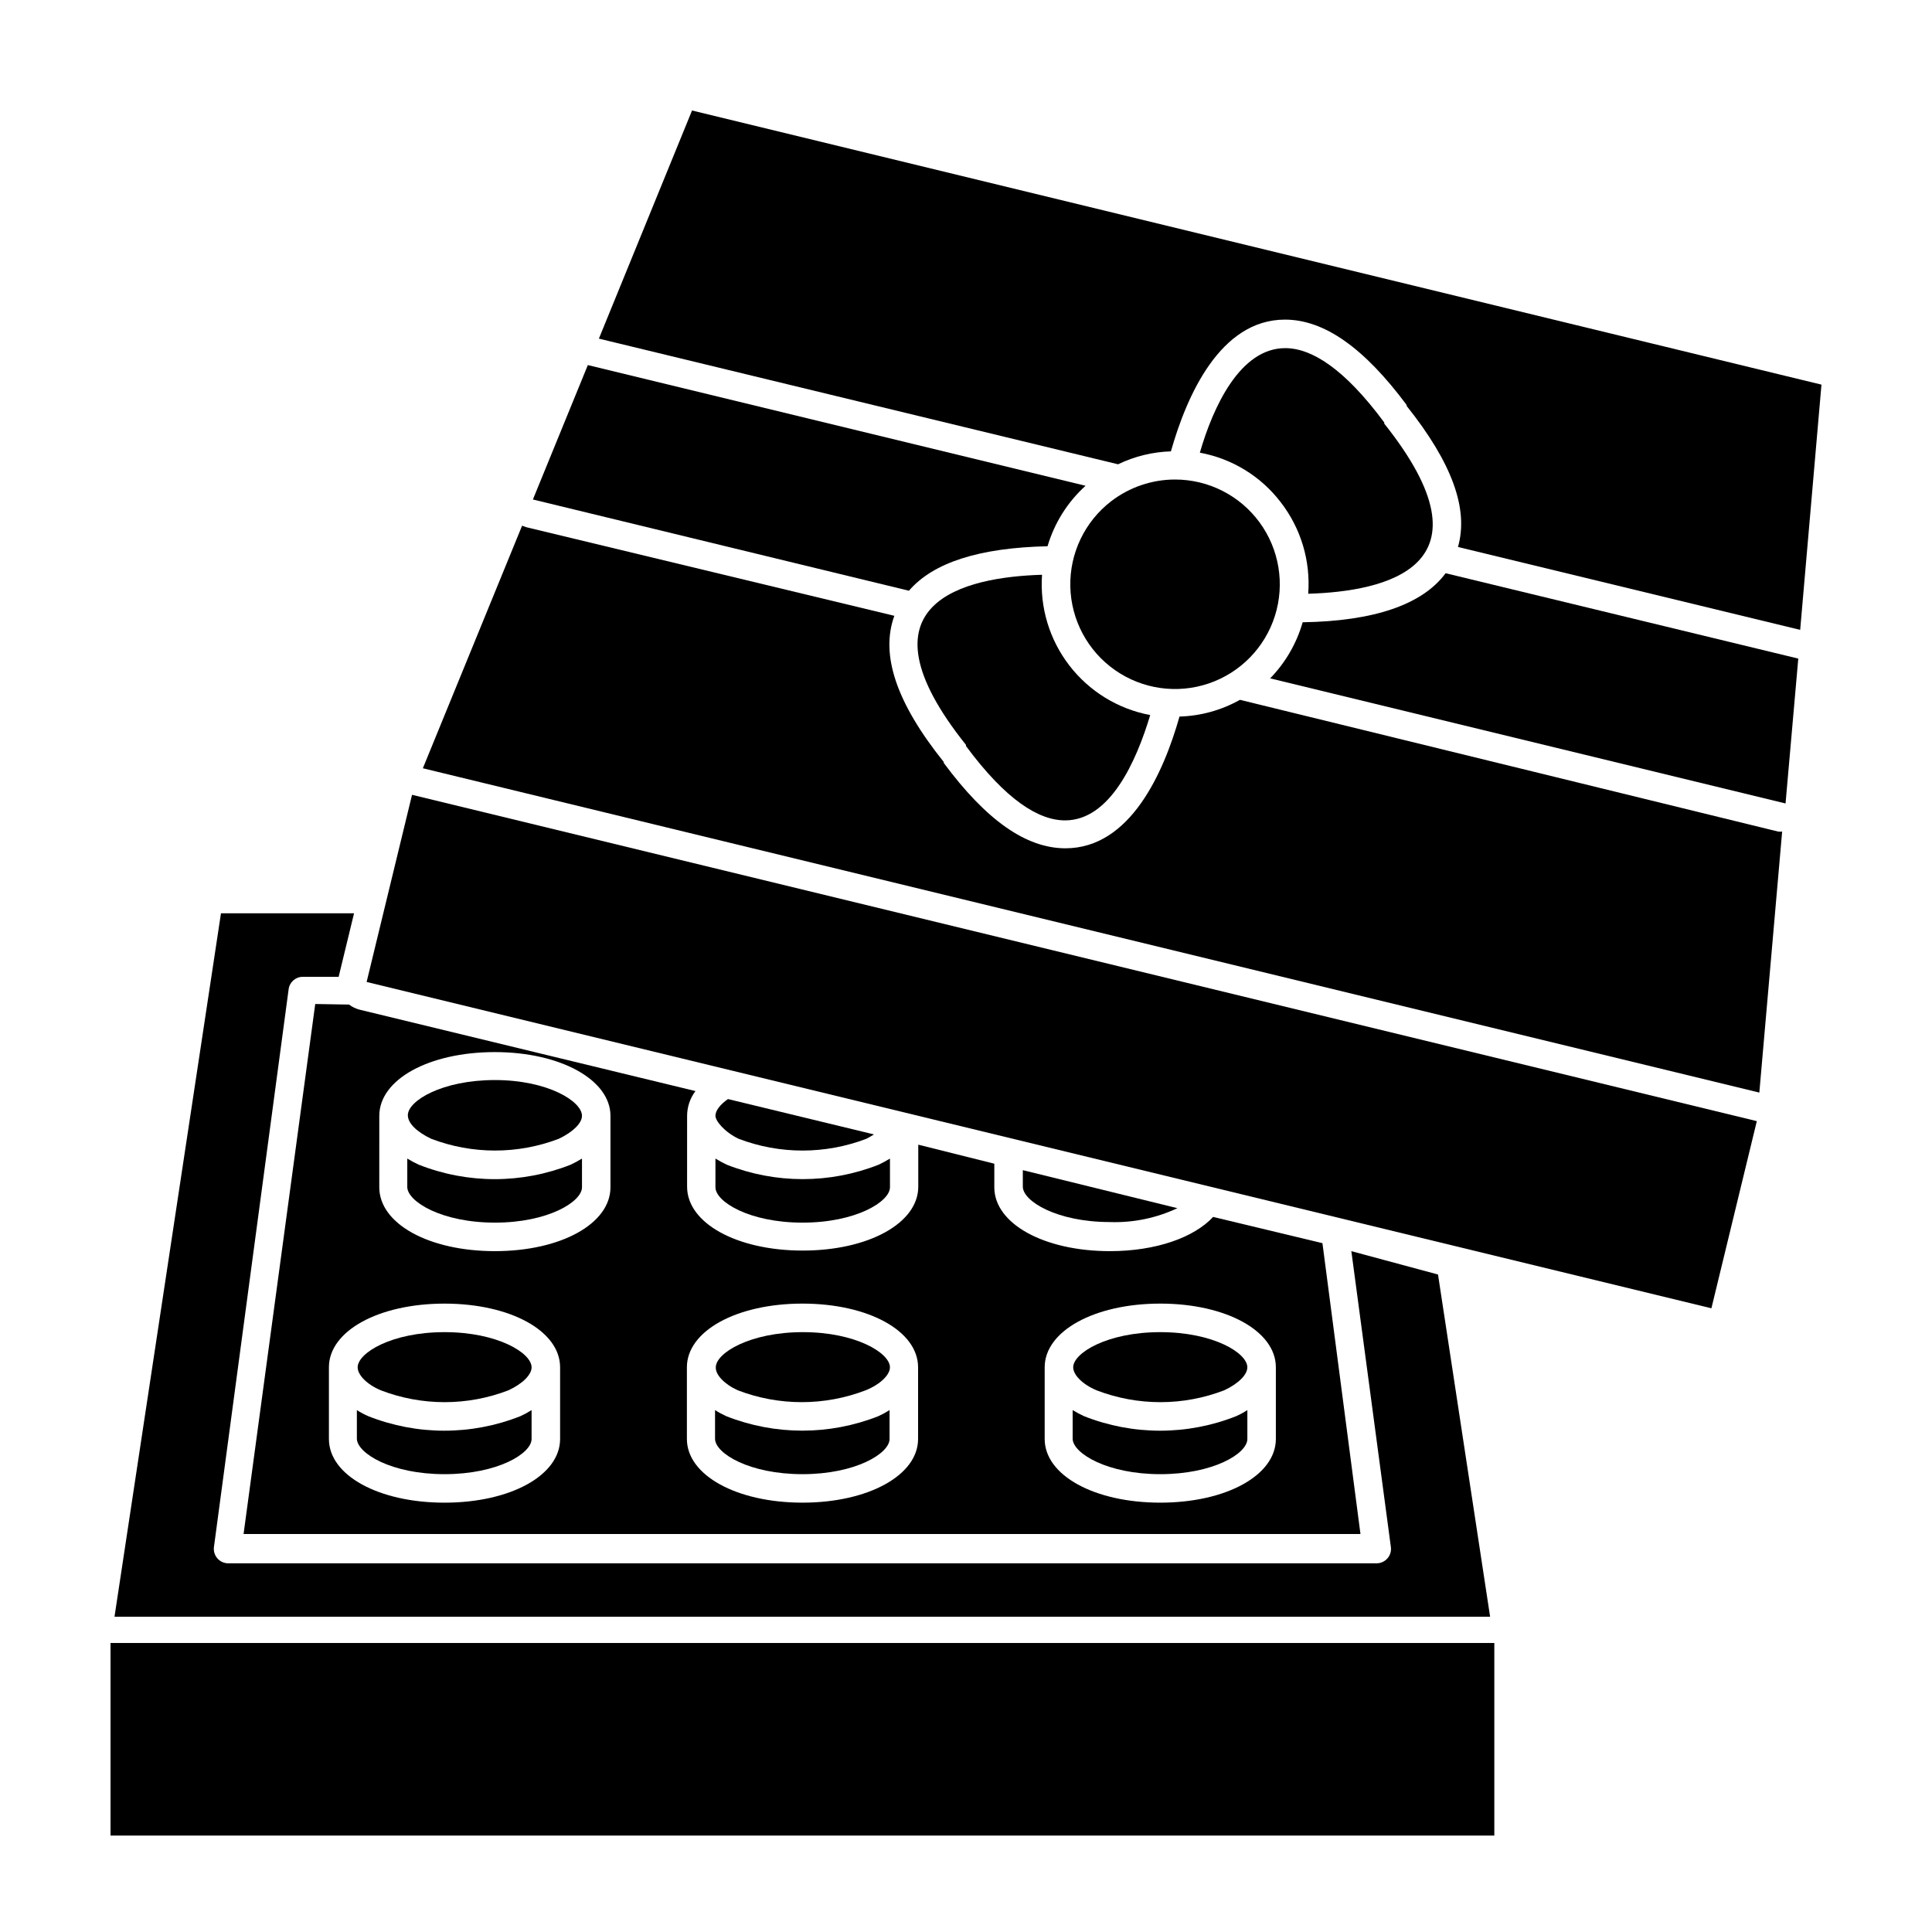
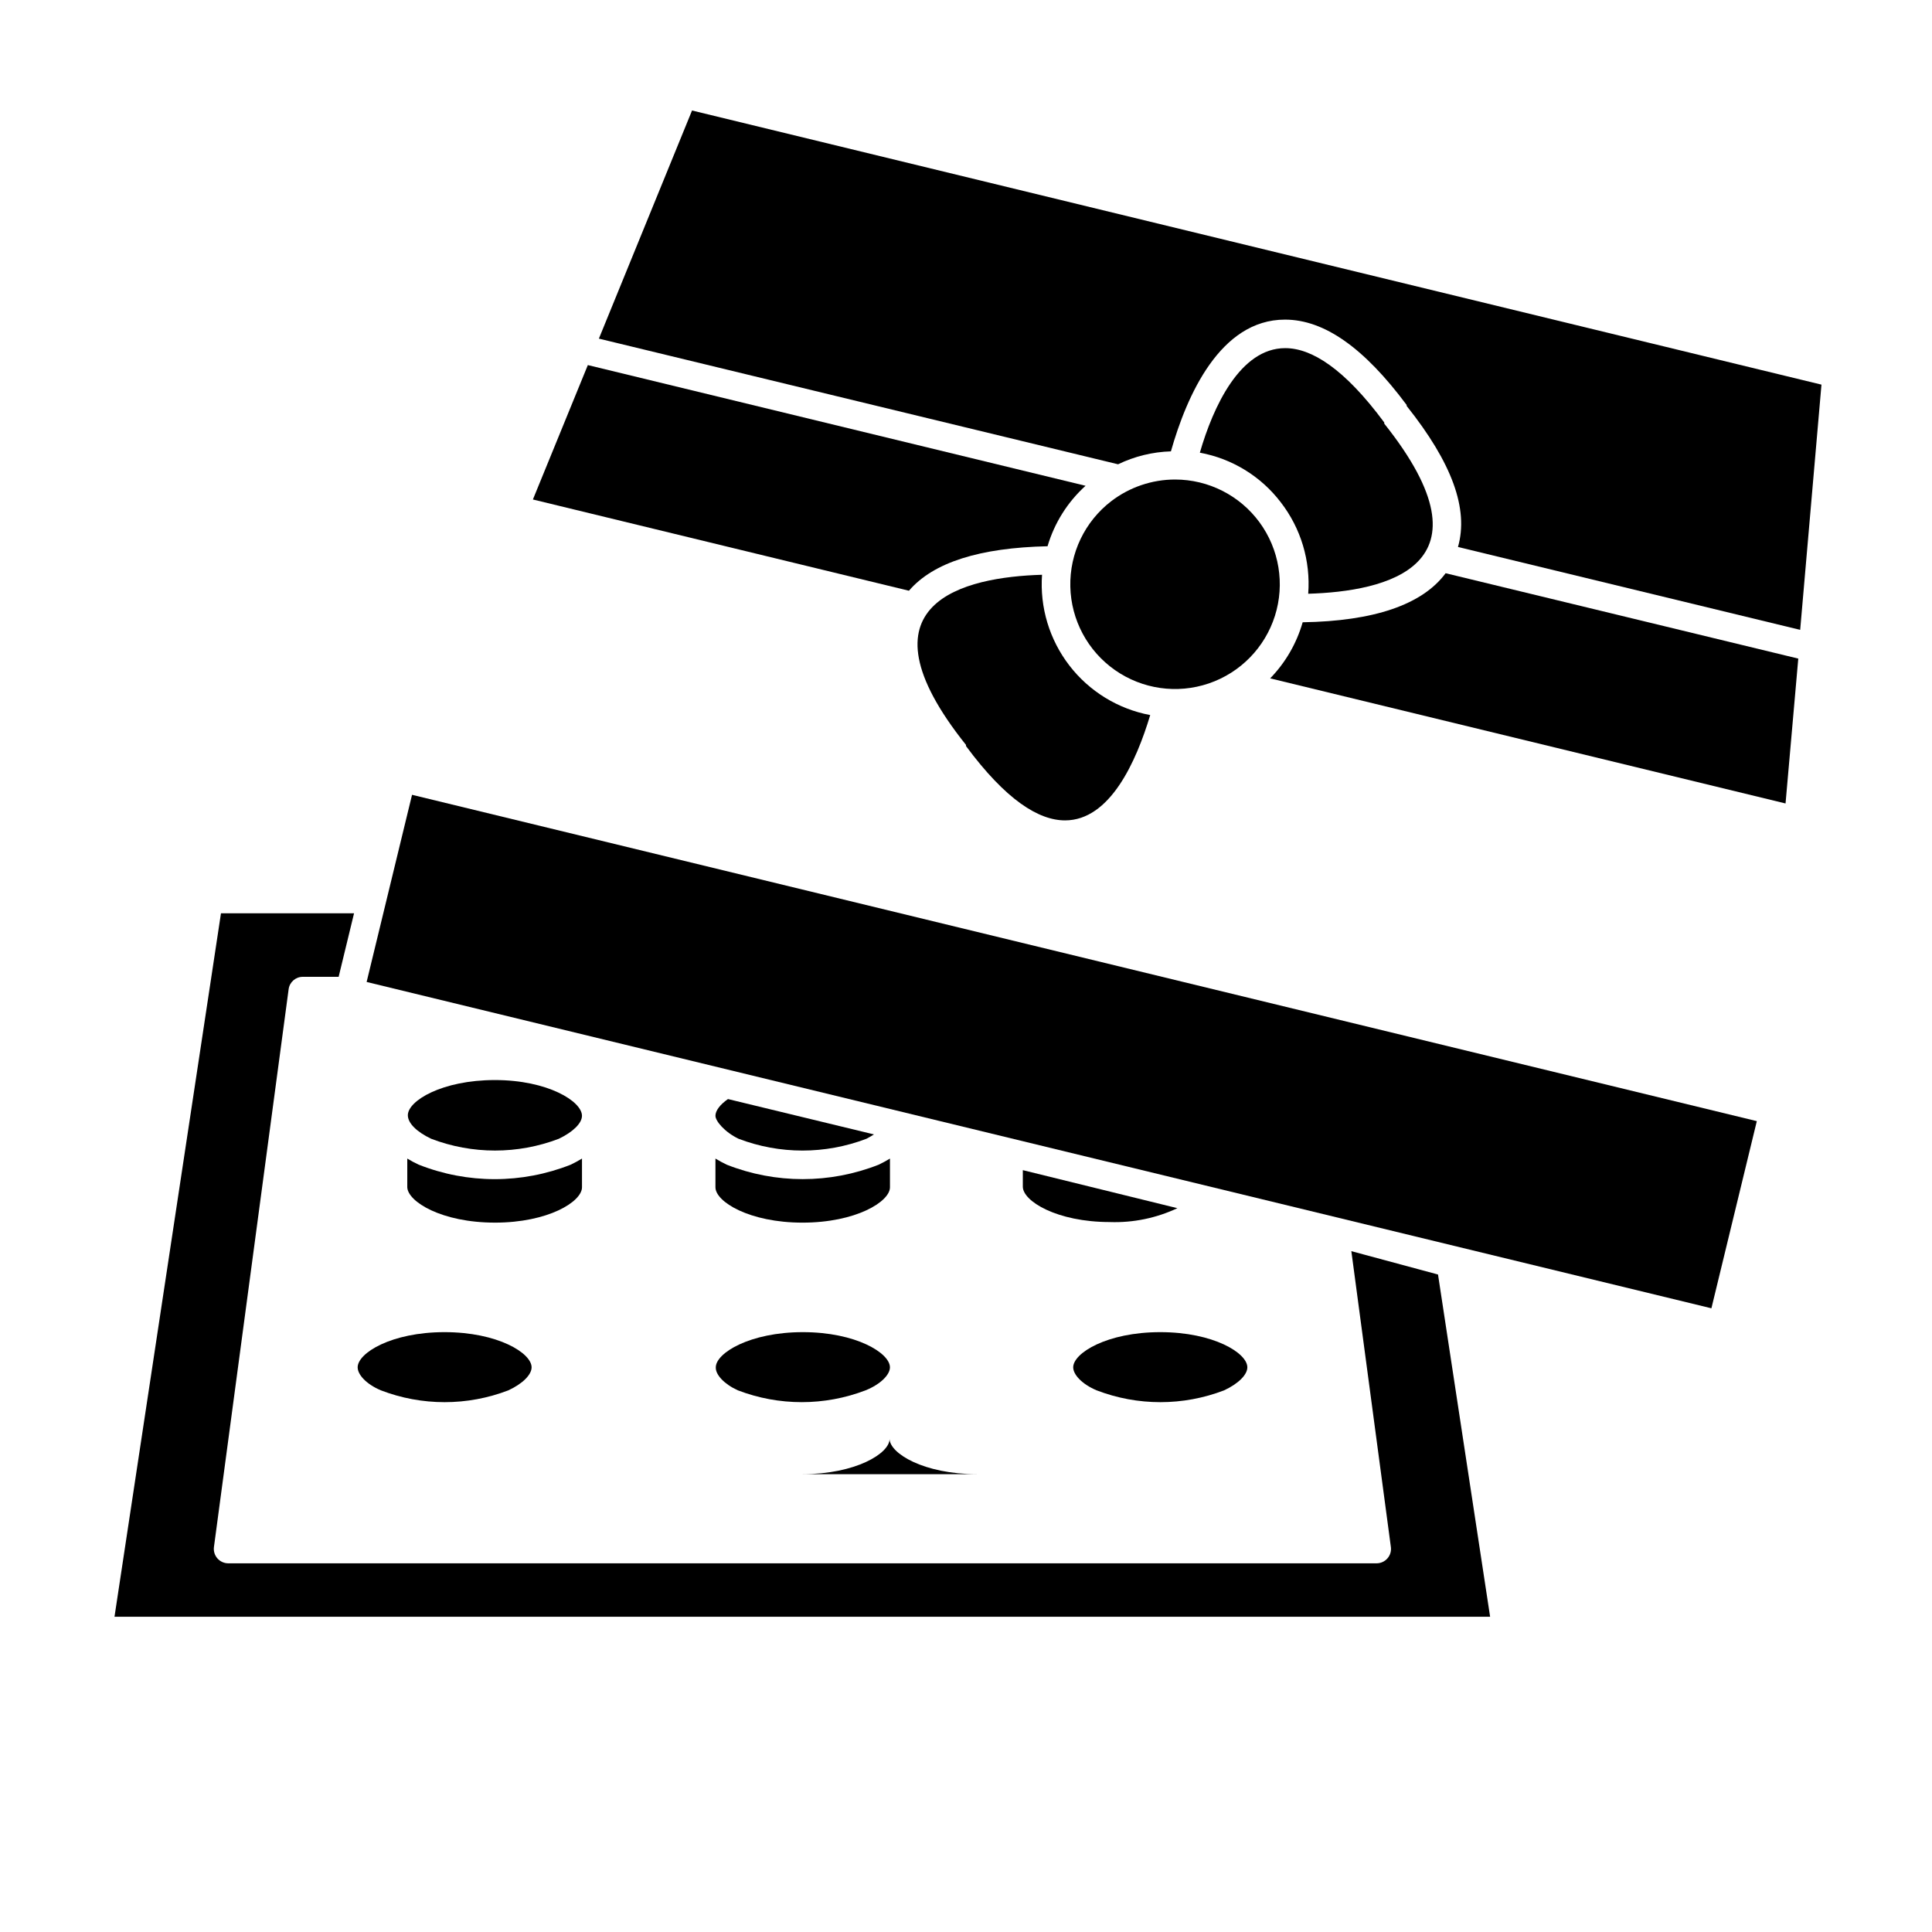
<svg xmlns="http://www.w3.org/2000/svg" fill="#000000" width="800px" height="800px" version="1.1" viewBox="144 144 512 512">
  <g>
    <path d="m502.12 475.57 10.48 78.441c0.137 1.078-0.195 2.16-0.91 2.973-0.711 0.816-1.734 1.293-2.82 1.312h-304.4c-1.09-0.008-2.125-0.48-2.848-1.297-0.719-0.816-1.059-1.902-0.93-2.988l19.801-147.87c0.25-1.867 1.84-3.266 3.727-3.273h9.523l4.082-16.828h-35.266l-28.215 186.41h364.55l-13.805-90.688z" />
-     <path d="m227.54 410.07-18.992 140.46h295.99l-10.078-77.082-28.969-6.953c-5.039 5.441-15.113 9.07-27.355 9.07-17.434 0-30.633-7.254-30.633-16.93v-6.246l-20.152-5.039v11.133c0 9.672-13.199 16.93-30.633 16.93s-30.633-7.254-30.633-16.93l0.004-18.789c0.012-2.367 0.789-4.664 2.215-6.551l-88.973-21.562c-1.023-0.258-1.98-0.719-2.82-1.359zm193.31 96.277c0-9.621 13.199-16.879 30.633-16.879 17.434 0 30.633 7.254 30.633 16.879v18.992c0 9.621-13.148 16.879-30.633 16.879-17.48 0-30.633-7.254-30.633-16.879zm-94.816 0c0-9.621 13.148-16.879 30.633-16.879 17.48 0 30.633 7.254 30.633 16.879v18.992c0 9.621-13.199 16.879-30.633 16.879s-30.633-7.254-30.633-16.879zm-81.516-66.652c0-9.621 13.148-16.879 30.633-16.879 17.48 0 30.629 7.406 30.629 16.879v18.941c0 9.672-13.148 16.93-30.633 16.93-17.48 0-30.633-7.254-30.633-16.93zm17.281 49.777c17.48 0 30.633 7.254 30.633 16.879v18.992c0 9.621-13.148 16.879-30.633 16.879-17.48 0-30.633-7.254-30.633-16.879v-18.996c0-9.621 13.148-16.875 30.633-16.875z" />
-     <path d="m173.29 579.41h366.72v51.035h-366.72z" />
    <path d="m258.28 445.79c10.887 4.156 22.918 4.156 33.805 0 3.777-1.812 6.144-4.133 6.144-6.098 0.004-3.824-9.066-9.469-23.07-9.469-14.008 0-23.074 5.492-23.074 9.32-0.004 2.117 2.367 4.434 6.195 6.246z" />
    <path d="m275.16 468.01c14.105 0 23.074-5.543 23.074-9.371v-7.606c-0.965 0.586-1.957 1.125-2.973 1.613-12.945 5.125-27.359 5.125-40.305 0-1.039-0.477-2.051-1.016-3.023-1.613v7.609c0.148 3.828 9.117 9.367 23.227 9.367z" />
    <path d="m244.93 512.45c10.879 4.184 22.926 4.184 33.805 0 3.777-1.762 6.144-4.133 6.144-6.098 0-3.777-8.969-9.32-23.074-9.32s-23.02 5.543-23.02 9.32c0 1.965 2.316 4.484 6.144 6.098z" />
-     <path d="m261.8 534.67c14.105 0 23.074-5.492 23.074-9.32v-7.66c-0.953 0.609-1.945 1.148-2.973 1.613-12.945 5.129-27.359 5.129-40.305 0-1.051-0.457-2.062-0.996-3.023-1.613v7.656c0.203 3.832 9.117 9.324 23.227 9.324z" />
    <path d="m456.02 464.18-40.961-10.078v4.383c0 3.828 9.02 9.371 23.074 9.371v0.004c6.168 0.211 12.301-1.051 17.887-3.68z" />
    <path d="m373.6 445.79c0.707-0.352 1.359-0.754 2.016-1.16l-38.691-9.367c-2.117 1.461-3.324 3.074-3.324 4.434s2.367 4.281 6.144 6.098v-0.004c10.902 4.16 22.953 4.16 33.855 0z" />
    <path d="m333.6 458.64c0 3.828 8.969 9.371 23.074 9.371s23.176-5.539 23.176-9.371v-7.606c-0.965 0.586-1.957 1.125-2.973 1.613-12.949 5.113-27.359 5.113-40.305 0-1.02-0.488-2.012-1.027-2.973-1.613z" />
    <path d="m339.54 512.45c10.895 4.18 22.957 4.18 33.855 0 3.981-1.613 6.449-4.133 6.449-6.098 0-3.777-9.02-9.32-23.074-9.32-14.055 0-23.074 5.543-23.074 9.32-0.102 1.965 2.266 4.484 5.844 6.098z" />
-     <path d="m356.67 534.67c14.055 0 23.074-5.492 23.074-9.32v-7.66c-0.953 0.609-1.945 1.148-2.973 1.613-12.949 5.113-27.355 5.113-40.305 0-1.027-0.465-2.023-1.004-2.973-1.613v7.656c0.102 3.832 9.066 9.324 23.176 9.324z" />
+     <path d="m356.67 534.67c14.055 0 23.074-5.492 23.074-9.32v-7.66v7.656c0.102 3.832 9.066 9.324 23.176 9.324z" />
    <path d="m434.61 512.45c10.883 4.184 22.926 4.184 33.805 0 3.777-1.762 6.144-4.133 6.144-6.098 0-3.777-8.969-9.32-23.074-9.32s-23.074 5.543-23.074 9.32c0.004 1.965 2.371 4.484 6.199 6.098z" />
-     <path d="m451.49 534.67c14.105 0 23.074-5.492 23.074-9.32v-7.66c-0.945 0.617-1.938 1.156-2.973 1.613-12.945 5.129-27.359 5.129-40.305 0-1.039-0.477-2.047-1.016-3.023-1.613v7.656c0.152 3.832 9.168 9.324 23.227 9.324z" />
-     <path d="m472.6 329.46c-4.902 2.754-10.402 4.277-16.02 4.434-4.18 14.762-13 34.914-30.23 34.914-10.43 0-21.008-7.457-32.242-22.621v-0.25c-12.645-15.77-16.828-28.465-13.098-38.742l-97.539-23.48-1.109-0.402-26.301 64.285 354.18 85.949 6.047-69.172c-0.352 0.051-0.707 0.051-1.059 0z" />
    <path d="m302.71 233.74 137.59 33.301c4.375-2.113 9.148-3.281 14.004-3.426 4.18-14.762 13.047-34.914 30.23-34.914 10.379 0 20.957 7.457 32.242 22.621v0.25c12.043 15.113 16.473 27.305 13.602 37.383l90.688 21.965 5.641-64.988-299.31-72.648z" />
    <path d="m241.16 404.23 12.035-49.598 356.38 86.48-12.035 49.598z" />
    <path d="m489.22 308.91c-1.602 5.59-4.562 10.695-8.613 14.863l136.58 33.152 3.375-38.391-93.457-22.625c-6.195 8.363-19.043 12.699-37.887 13z" />
    <path d="m421.61 288.76c1.816-6.168 5.305-11.711 10.074-16.023l-131.9-31.988-14.559 35.621 99.652 24.18c6.5-7.559 18.844-11.387 36.73-11.789z" />
    <path d="m400 341.41v0.301c10.629 14.359 19.297 19.699 26.25 19.699 11.891 0 18.844-15.516 22.57-27.91h-0.004c-8.508-1.598-16.133-6.269-21.418-13.129-5.285-6.856-7.867-15.418-7.246-24.051-20.457 0.602-50.383 7.254-20.152 45.09z" />
    <path d="m510.84 256.26v-0.301c-10.629-14.359-19.297-19.699-26.25-19.699-11.938 0-19.094 15.516-22.617 27.707 8.516 1.559 16.148 6.227 21.41 13.102 5.363 6.906 7.965 15.562 7.305 24.281 20.457-0.605 50.383-7.152 20.152-45.09z" />
    <path d="m438.49 276.82c-7.012 5.387-11.039 13.789-10.844 22.629 0.195 8.84 4.59 17.059 11.832 22.129 7.242 5.07 16.469 6.387 24.84 3.547 8.375-2.84 14.891-9.5 17.555-17.93 2.66-8.434 1.145-17.629-4.078-24.762-5.223-7.133-13.535-11.352-22.375-11.355-6.121 0-12.07 2.019-16.93 5.742z" />
  </g>
</svg>